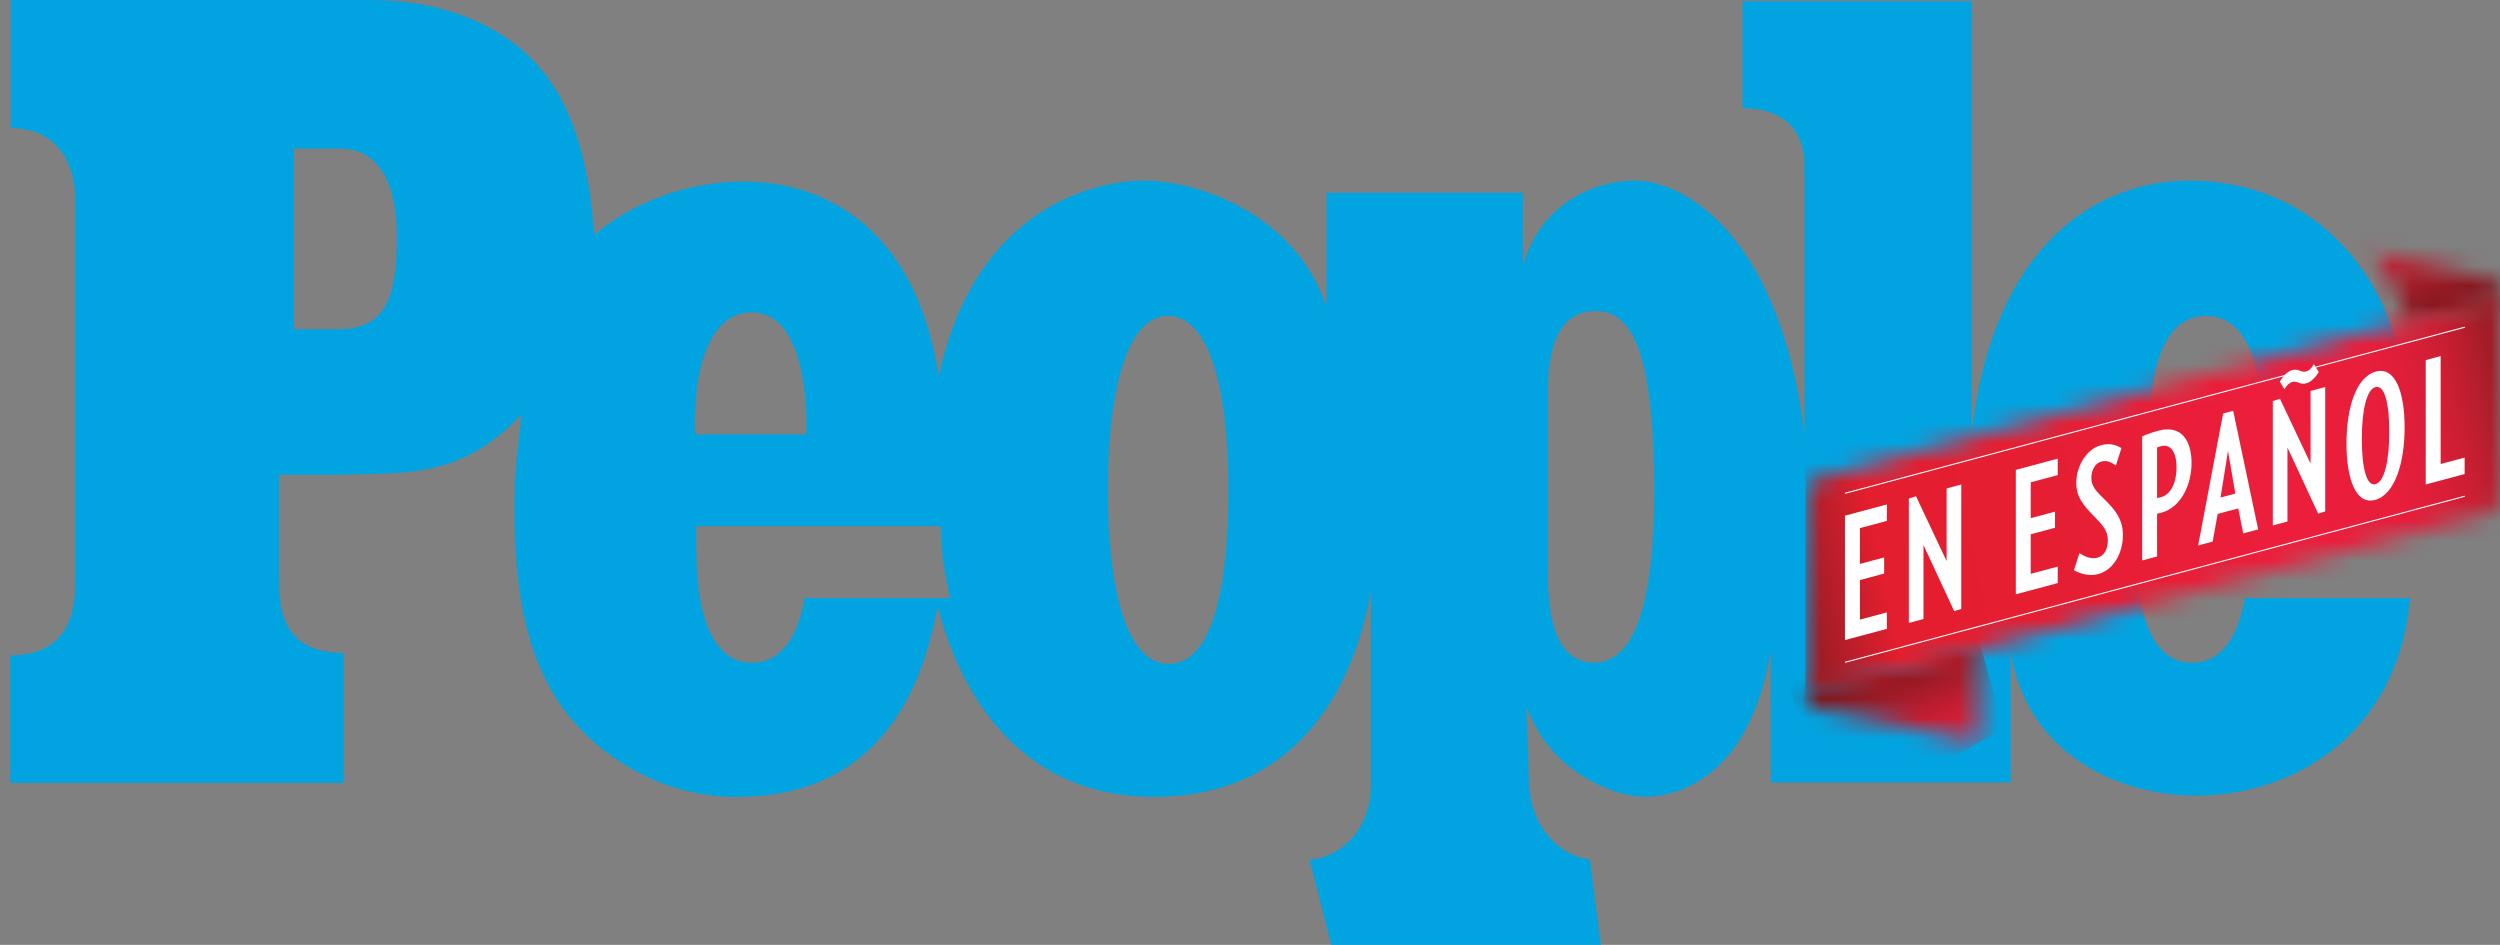
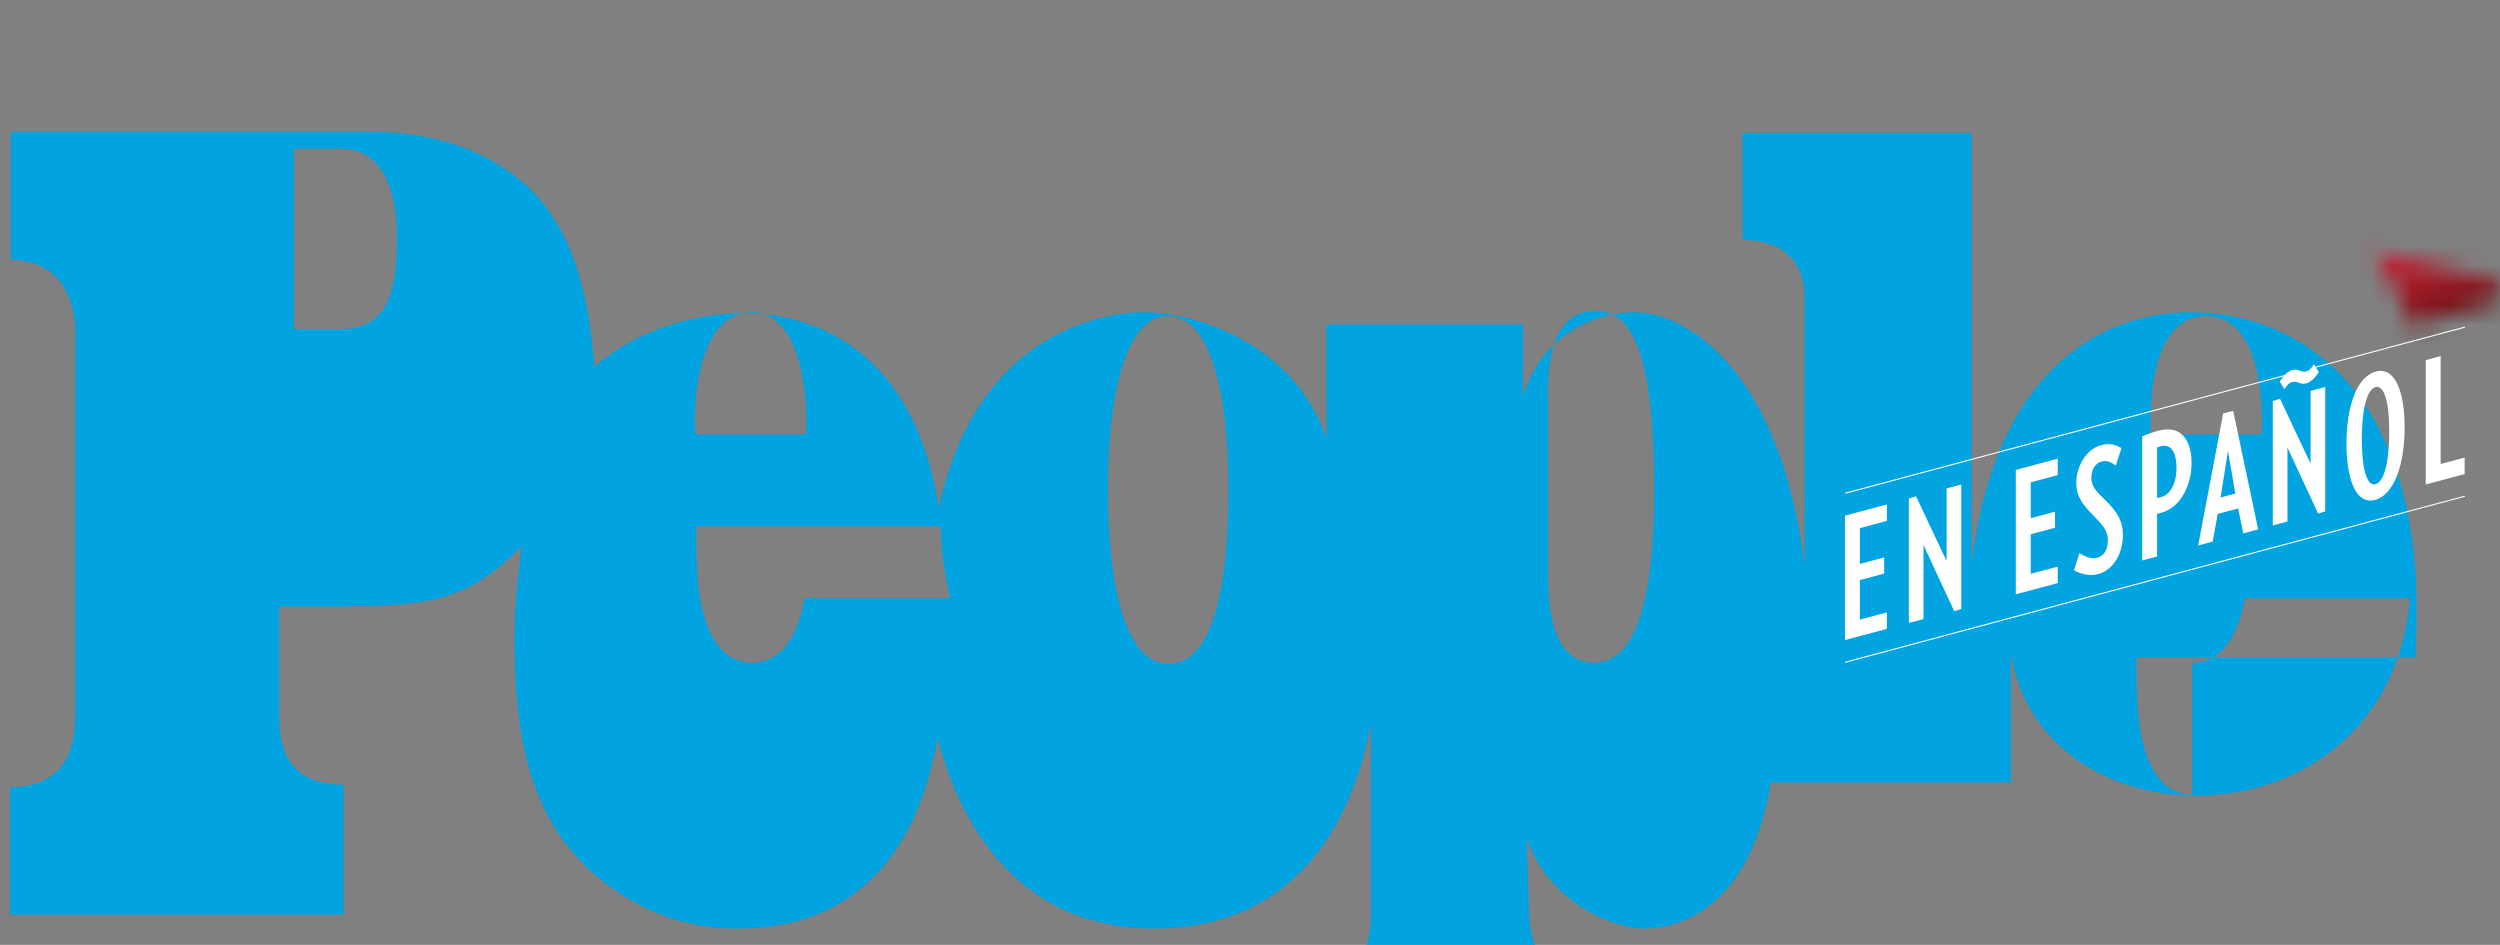
<svg xmlns="http://www.w3.org/2000/svg" fill="none" viewBox="0 0 127 48" width="127" height="48">
  <rect x="0" y="0" width="127" height="48" fill="#808080" stroke="none" />
-   <path d="m111.37 33.668c1.531 0 2.358-1.442 2.664-3.284h8.394c-1.072 12.829-18.747 12.92-20.279 2.762v6.598h-12.191v-6.691c-1.072 6.537-4.809 7.427-6.433 7.427-1.378 0-4.748-1.135-5.973-4.573l0.122 3.744c0.031 2.333 1.501 3.805 3.094 4.02l0.551 4.327h-13.692l-1.103-4.327c1.195-0.031 3.124-1.197 3.124-3.836v-9.821c-0.429 2.455-2.267 10.466-11.027 10.466-8.669 0-10.629-8.44-10.997-9.668-1.623 9.177-7.719 9.698-10.384 9.668-4.809-0.061-7.689-3.376-7.75-3.437-2.879-2.947-3.462-7.397-3.339-12.215 0-0.982 0.245-2.854 0.337-3.775-3.124 3.345-6.003 2.946-9.434 3.069h-2.879v5.494c0 2.21 0.796 3.529 3.277 3.56v6.598h-16.939v-6.475c2.45-0.031 3.308-1.473 3.308-3.683v-19.581c0-0.46-0.122-3.499-3.277-3.529v-6.506h18.226c3.43 0 5.881 1.044 7.535 2.363 3.033 2.394 3.645 6.537 3.89 9.575 4.625-4.051 15.653-4.941 17.491 7.182 1.991-9.238 8.791-9.944 10.384-9.944 2.849 0 7.719 1.719 9.312 6.384v-5.77h9.986v3.713c0.735-2.793 3.216-4.327 5.697-4.327 2.42 0 7.352 2.67 8.607 12.89v-13.596c0-1.964-1.194-2.977-3.155-2.977v-5.432h11.64v21.974c1.072-9.729 6.495-12.859 11.059-12.859 4.625 0 7.933 2.578 9.618 5.893 2.144 4.235 1.991 8.716 1.868 11.632h-14.151c-0.062 0.552 0 1.504 0.03 2.363 0.123 2.424 0.889 4.634 2.788 4.604zm-73.164 0c1.532 0 2.358-1.442 2.665-3.284h7.383c-0.368-1.841-0.429-2.24-0.46-3.652h-12.406c-0.061 0.553 0 1.504 0.031 2.364 0.123 2.394 0.919 4.604 2.788 4.573zm18.073-8.778c0 4.88 0.888 8.809 3.063 8.839 2.267 0.031 3.063-3.959 3.063-8.839 0-4.88-0.888-8.808-3.063-8.838-2.144-0.031-3.063 3.959-3.063 8.838zm-18.103-9.023c-1.899 0-2.726 2.302-2.849 4.726-0.031 0.829-0.061 0.859 0 1.473h5.606c0.061-0.614 0.031-0.644 0-1.473-0.153-2.425-0.888-4.726-2.757-4.726zm73.884 0.184c-1.9 0-2.665 2.118-2.788 4.542-0.031 0.829-0.061 0.859 0 1.473h5.606c0.061-0.614 0.03-0.644 0-1.473-0.123-2.425-0.919-4.542-2.818-4.542zm-33.42 13.289c0 2.455 0.613 4.328 2.328 4.328 1.93 0 3.063-2.609 3.063-8.747 0-6.721-1.042-9.054-2.849-9.115-1.746-0.092-2.635 1.412-2.543 4.481v9.053zm-63.713-12.614h2.358c2.144-0.061 2.88-1.35 2.88-4.634 0-2.977-1.042-4.542-2.88-4.542h-2.358v9.176z" clip-rule="evenodd" fill="#01A4E1" fill-rule="evenodd" />
+   <path d="m111.37 33.668c1.531 0 2.358-1.442 2.664-3.284h8.394c-1.072 12.829-18.747 12.92-20.279 2.762v6.598h-12.191c-1.072 6.537-4.809 7.427-6.433 7.427-1.378 0-4.748-1.135-5.973-4.573l0.122 3.744c0.031 2.333 1.501 3.805 3.094 4.02l0.551 4.327h-13.692l-1.103-4.327c1.195-0.031 3.124-1.197 3.124-3.836v-9.821c-0.429 2.455-2.267 10.466-11.027 10.466-8.669 0-10.629-8.44-10.997-9.668-1.623 9.177-7.719 9.698-10.384 9.668-4.809-0.061-7.689-3.376-7.75-3.437-2.879-2.947-3.462-7.397-3.339-12.215 0-0.982 0.245-2.854 0.337-3.775-3.124 3.345-6.003 2.946-9.434 3.069h-2.879v5.494c0 2.21 0.796 3.529 3.277 3.56v6.598h-16.939v-6.475c2.45-0.031 3.308-1.473 3.308-3.683v-19.581c0-0.46-0.122-3.499-3.277-3.529v-6.506h18.226c3.43 0 5.881 1.044 7.535 2.363 3.033 2.394 3.645 6.537 3.89 9.575 4.625-4.051 15.653-4.941 17.491 7.182 1.991-9.238 8.791-9.944 10.384-9.944 2.849 0 7.719 1.719 9.312 6.384v-5.77h9.986v3.713c0.735-2.793 3.216-4.327 5.697-4.327 2.42 0 7.352 2.67 8.607 12.89v-13.596c0-1.964-1.194-2.977-3.155-2.977v-5.432h11.64v21.974c1.072-9.729 6.495-12.859 11.059-12.859 4.625 0 7.933 2.578 9.618 5.893 2.144 4.235 1.991 8.716 1.868 11.632h-14.151c-0.062 0.552 0 1.504 0.03 2.363 0.123 2.424 0.889 4.634 2.788 4.604zm-73.164 0c1.532 0 2.358-1.442 2.665-3.284h7.383c-0.368-1.841-0.429-2.24-0.46-3.652h-12.406c-0.061 0.553 0 1.504 0.031 2.364 0.123 2.394 0.919 4.604 2.788 4.573zm18.073-8.778c0 4.88 0.888 8.809 3.063 8.839 2.267 0.031 3.063-3.959 3.063-8.839 0-4.88-0.888-8.808-3.063-8.838-2.144-0.031-3.063 3.959-3.063 8.838zm-18.103-9.023c-1.899 0-2.726 2.302-2.849 4.726-0.031 0.829-0.061 0.859 0 1.473h5.606c0.061-0.614 0.031-0.644 0-1.473-0.153-2.425-0.888-4.726-2.757-4.726zm73.884 0.184c-1.9 0-2.665 2.118-2.788 4.542-0.031 0.829-0.061 0.859 0 1.473h5.606c0.061-0.614 0.03-0.644 0-1.473-0.123-2.425-0.919-4.542-2.818-4.542zm-33.42 13.289c0 2.455 0.613 4.328 2.328 4.328 1.93 0 3.063-2.609 3.063-8.747 0-6.721-1.042-9.054-2.849-9.115-1.746-0.092-2.635 1.412-2.543 4.481v9.053zm-63.713-12.614h2.358c2.144-0.061 2.88-1.35 2.88-4.634 0-2.977-1.042-4.542-2.88-4.542h-2.358v9.176z" clip-rule="evenodd" fill="#01A4E1" fill-rule="evenodd" />
  <mask id="a" x="91" y="32" width="10" height="6" style="mask-type:luminance" maskUnits="userSpaceOnUse">
    <path d="m92.147 34.872s-0.396 0.106-0.396 0.641c0 0.002-0.034 0.313 0.336 0.461 0.338 0.135 8.448 1.745 8.448 1.745v-5.158l-8.388 2.312z" clip-rule="evenodd" fill="#fff" fill-rule="evenodd" />
  </mask>
  <g mask="url(#a)">
-     <path d="m90.455 33.28 2.492 8.771 8.848-5.054-2.492-8.771-8.848 5.054z" fill="url(#b)" />
-   </g>
+     </g>
  <mask id="c" x="120" y="12" width="8" height="5" style="mask-type:luminance" maskUnits="userSpaceOnUse">
    <path d="m122.49 16.536 4.093-1.13s0.415-0.111 0.415-0.701c0-0.003 0.036-0.345-0.352-0.513-0.207-0.089-6.147-1.441-6.147-1.441s0.819 1.2 1.151 1.838 0.84 1.948 0.84 1.948z" clip-rule="evenodd" fill="#fff" fill-rule="evenodd" />
  </mask>
  <g mask="url(#c)">
    <path d="m128.36 17.096-2.525-9.421-9.374 5.204 2.524 9.421 9.375-5.204z" fill="url(#d)" />
  </g>
  <mask id="e" x="91" y="14" width="37" height="22" style="mask-type:luminance" maskUnits="userSpaceOnUse">
-     <path d="m126.58 15.133-15.729 4.214v-0.003l-18.635 4.993c-0.498 0.133-0.456 0.633-0.456 0.633v10.692c0-0.322 0.421-0.431 0.421-0.431l17.911-4.799v0.003l16.323-4.374c0.642-0.218 0.587-0.889 0.587-0.889v-10.471c0 0.322-0.421 0.431-0.421 0.431z" clip-rule="evenodd" fill="#fff" fill-rule="evenodd" />
-   </mask>
+     </mask>
  <g mask="url(#e)">
    <path d="m91.717 45.131 35.337-9.469v-30.43l-35.337 9.469v30.43z" fill="url(#f)" />
  </g>
  <path d="m95.854 31.945v-0.836l-1.371 0.367v-2.009l1.232-0.33v-0.819l-1.232 0.33v-1.819l1.371-0.367v-0.836l-2.13 0.571v6.319l2.13-0.571zm3.778-1.012v-6.32l-0.744 0.2v3.69l-1.554-3.291-0.365 0.115v6.32l0.744-0.2v-3.759l1.561 3.358 0.357-0.113zm4.901-1.313v-0.836l-1.371 0.367v-2.009l1.233-0.331v-0.819l-1.233 0.33v-1.819l1.371-0.367v-0.836l-2.13 0.571v6.32l2.13-0.571zm3.311-2.439c0-0.776-0.357-1.24-0.904-1.784-0.452-0.43-0.7-0.7-0.7-1.114 0-0.414 0.197-0.751 0.511-0.835 0.269-0.072 0.466 0.013 0.736 0.199l0.284-0.886c-0.313-0.175-0.605-0.26-1.043-0.143-0.736 0.197-1.254 1.06-1.254 1.923 0 0.698 0.365 1.135 0.868 1.647 0.503 0.511 0.736 0.785 0.736 1.259 0 0.449-0.167 0.786-0.539 0.886-0.299 0.08-0.62-0.05-0.904-0.232l-0.278 0.867c0.387 0.216 0.832 0.303 1.233 0.196 0.766-0.205 1.254-1.052 1.254-1.983zm3.487-3.658c0-1.121-0.504-1.96-1.678-1.645-0.342 0.092-0.605 0.188-0.831 0.292v6.302l0.758-0.203v-2.172c0.066-9e-3 0.124-0.025 0.197-0.044 1.05-0.281 1.554-1.468 1.554-2.529zm-0.766 0.223c0 0.836-0.314 1.386-0.802 1.517-0.066 0.018-0.125 0.025-0.183 0.032v-2.561c0.081-0.03 0.088-0.041 0.183-0.066 0.481-0.129 0.802 0.251 0.802 1.078zm4.15 3.147-1.269-6.023-0.511 0.137-1.269 6.703 0.737-0.197 0.255-1.405 1.043-0.279 0.256 1.268 0.758-0.203zm-1.16-1.819-0.751 0.201 0.379-2.369 0.372 2.168zm4.566 0.906v-6.319l-0.744 0.199v3.69l-1.553-3.291-0.365 0.115v6.319l0.744-0.199v-3.759l1.561 3.358 0.357-0.113zm-0.328-7.085-0.248-0.399c-0.124 0.223-0.248 0.334-0.386 0.371-0.117 0.031-0.197 0.018-0.321-0.035-0.117-0.046-0.241-0.073-0.394-0.032-0.219 0.059-0.467 0.297-0.628 0.591l0.234 0.377c0.116-0.195 0.255-0.327 0.394-0.364 0.109-0.029 0.211-0.013 0.335 0.04s0.234 0.067 0.394 0.024c0.212-0.057 0.46-0.295 0.62-0.571zm4.362 2.814c0-1.811-0.489-3.094-1.459-2.834-1.007 0.27-1.495 1.849-1.495 3.66 0 1.81 0.481 3.121 1.451 2.861 1.007-0.27 1.503-1.877 1.503-3.687zm-0.78 0.226c0 1.517-0.256 2.543-0.701 2.662-0.437 0.117-0.693-0.771-0.693-2.289 0-1.517 0.256-2.525 0.693-2.643 0.445-0.119 0.701 0.752 0.701 2.27zm3.829 2.147v-0.836l-1.219 0.326v-5.483l-0.758 0.203v6.319l1.977-0.529z" clip-rule="evenodd" fill="#fff" fill-rule="evenodd" />
  <path d="m117.63 18.681 7.591-2.034-0.015-0.053-7.59 2.034 0.014 0.053zm-23.895 14.99 31.486-8.437-0.015-0.053-31.485 8.437 0.014 0.053zm0-8.586 22.785-6.105-0.014-0.053-22.785 6.105 0.014 0.053z" clip-rule="evenodd" fill="#fff" fill-rule="evenodd" />
  <defs>
    <linearGradient id="b" x1="92.784" x2="95.415" y1="34.017" y2="40.246" gradientUnits="userSpaceOnUse">
      <stop stop-color="#5E0B0C" offset="0" />
      <stop stop-color="#82161D" offset=".21" />
      <stop stop-color="#AB1C2B" offset=".455" />
      <stop stop-color="#CB1E34" offset=".676" />
      <stop stop-color="#E11E3A" offset=".864" />
      <stop stop-color="#EC1E3C" offset=".995" />
      <stop stop-color="#EC1E3C" offset="1" />
    </linearGradient>
    <linearGradient id="d" x1="126.04" x2="123.24" y1="16.349" y2="9.434" gradientUnits="userSpaceOnUse">
      <stop stop-color="#5E0B0C" offset="0" />
      <stop stop-color="#82161D" offset=".21" />
      <stop stop-color="#AB1C2B" offset=".455" />
      <stop stop-color="#CB1E34" offset=".676" />
      <stop stop-color="#E11E3A" offset=".864" />
      <stop stop-color="#EC1E3C" offset=".995" />
      <stop stop-color="#EC1E3C" offset="1" />
    </linearGradient>
    <linearGradient id="f" x1="95.94" x2="131.59" y1="49.808" y2="42.315" gradientUnits="userSpaceOnUse">
      <stop stop-color="#9E1C25" offset="0" />
      <stop stop-color="#BC1E2A" offset=".047" />
      <stop stop-color="#E31E2E" offset=".109" />
      <stop stop-color="#E61E33" offset=".367" />
      <stop stop-color="#EC1E3C" offset=".673" />
      <stop stop-color="#E81E3B" offset=".831" />
      <stop stop-color="#DC1E38" offset=".891" />
      <stop stop-color="#CD1E33" offset=".934" />
      <stop stop-color="#B81E2D" offset=".969" />
      <stop stop-color="#A01C25" offset=".999" />
      <stop stop-color="#9E1C25" offset="1" />
    </linearGradient>
  </defs>
</svg>